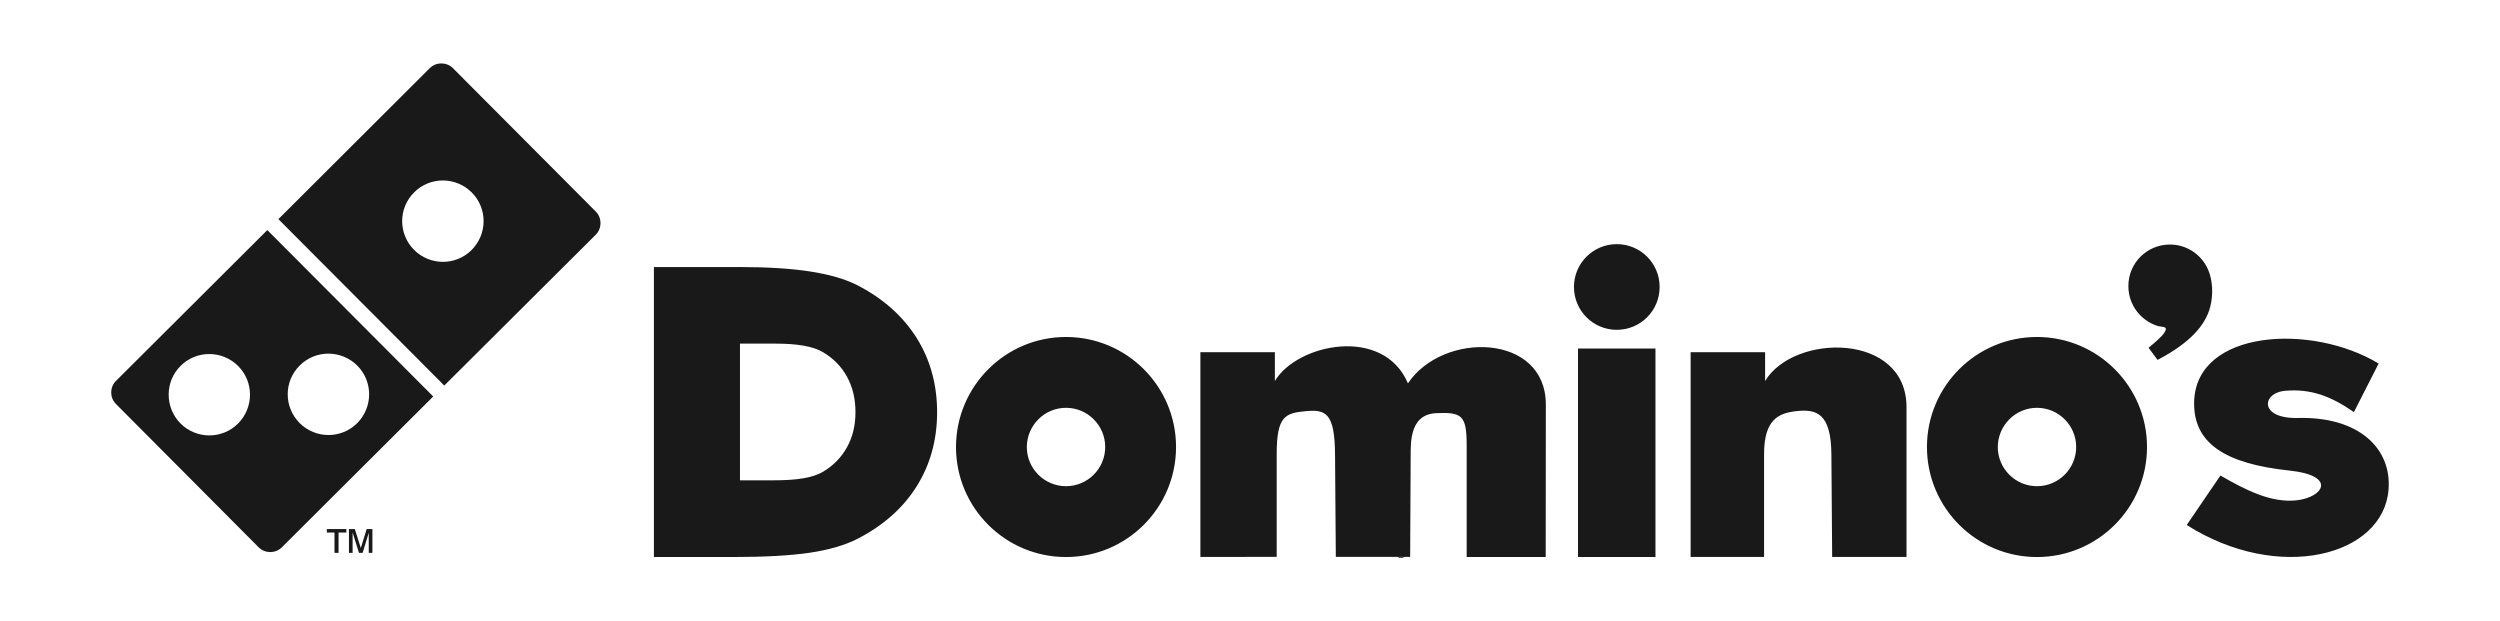
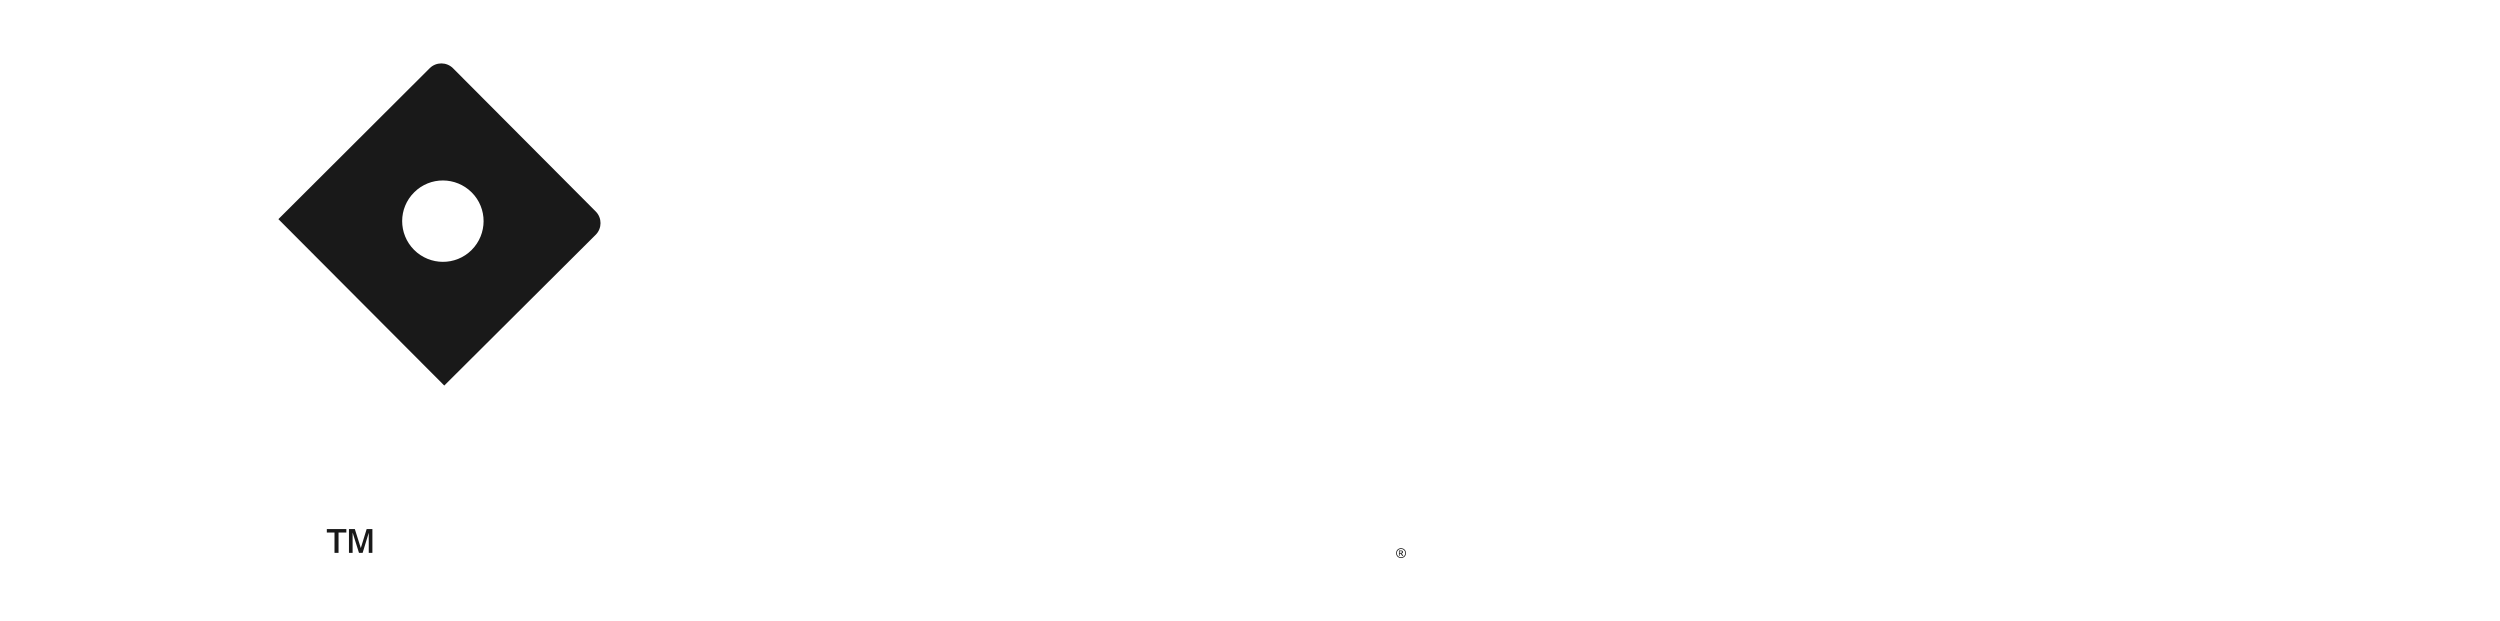
<svg xmlns="http://www.w3.org/2000/svg" version="1.1" id="Layer_1" x="0px" y="0px" viewBox="0 0 1920 477.3" style="enable-background:new 0 0 1920 477.3;" xml:space="preserve">
  <style type="text/css">
	.st0{fill-rule:evenodd;clip-rule:evenodd;fill:#191919;}
	.st1{fill:#191919;}
</style>
  <g>
-     <path class="st0" d="M1241.7,187.5c18.2,0,32.9,14.7,32.9,32.9s-14.7,32.9-32.9,32.9c-18.2,0-32.9-14.7-32.9-32.9   S1223.5,187.5,1241.7,187.5L1241.7,187.5z M1685.1,308.3c1.7-55.2,90.3-60.2,141.7-29.1l-19,37.3c-17.7-12.3-33-18-52.5-16.4   c-18.5,1.5-20.5,21.6,9.5,20.9c46.8-1.2,72.1,23.4,69.6,55c-4,51.1-84.4,72-155,27.2l25.9-38c19.6,11.3,39.2,21.3,58.8,19   c20.4-2.4,30.7-18.9-5.7-22.8C1708.9,356.2,1684.2,340.4,1685.1,308.3L1685.1,308.3z M1298.4,427.7V270.5h57.2v22.1   c22.2-36.8,108.6-37.4,108.6,20.1l0,115h-57.1l-0.6-79.1c-0.3-31.6-11.7-34.6-27.3-32.8c-12.9,1.5-24.4,6.1-24.4,32.8v79.1H1298.4   L1298.4,427.7z M1211.9,267.7h59.5v160.1h-59.5V267.7L1211.9,267.7z M921.9,427.7V270.5h57.2v22.1c17.1-28.6,83.3-42.6,102.2,1.8   c27-40.3,105.9-38.5,105.9,16.3l-0.1,117.1h-60.7v-86c0-23.1-3.9-25.3-23.4-24.5c-15.9,0.7-19.5,13.9-19.6,28.8l-0.4,81.6h-57.1   l-0.6-79.1c-0.3-31.6-7.2-34.3-22.7-32.8c-15.4,1.5-22.1,3.6-22.1,32.8v79.1H921.9L921.9,427.7z M818.7,258.8   c46.6,0,84.5,37.8,84.5,84.5c0,46.6-37.8,84.5-84.5,84.5c-46.6,0-84.5-37.8-84.5-84.5C734.3,296.6,772.1,258.8,818.7,258.8   L818.7,258.8z M818.7,313.2c16.6,0,30.1,13.5,30.1,30.1c0,16.6-13.5,30.1-30.1,30.1c-16.6,0-30.1-13.5-30.1-30.1   C788.7,326.7,802.1,313.2,818.7,313.2L818.7,313.2z M502.2,427.7V205.1h66.2c21,0,39,1.1,53.8,3.4c14.9,2.3,27,5.8,36.3,10.6   c19.7,10.1,34.8,23.6,45.4,40.3c10.5,16.7,15.8,35.8,15.8,57.2c0,21.3-5.3,40.3-15.7,56.9c-10.4,16.6-25.6,30.1-45.4,40.3   c-9.6,4.9-21.9,8.5-36.7,10.7c-14.8,2.2-34.7,3.3-59.5,3.3H502.2L502.2,427.7z M568.3,368.9v-105h27c8.6,0,15.9,0.5,22,1.6   c6.1,1.1,11,2.7,14.8,5c8.1,4.8,14.2,11.1,18.5,19c4.3,7.9,6.4,16.9,6.4,27c0,10.1-2.1,19-6.4,26.8c-4.3,7.8-10.4,14.2-18.5,19   c-3.9,2.3-8.9,4-15,5c-6,1.1-14.2,1.6-24.3,1.6H568.3L568.3,368.9z M1564.4,258.8c46.6,0,84.5,37.8,84.5,84.5   c0,46.6-37.8,84.5-84.5,84.5c-46.6,0-84.5-37.8-84.5-84.5C1479.9,296.6,1517.8,258.8,1564.4,258.8L1564.4,258.8z M1564.4,313.2   c16.6,0,30.1,13.5,30.1,30.1c0,16.6-13.5,30.1-30.1,30.1c-16.6,0-30.1-13.5-30.1-30.1C1534.4,326.7,1547.8,313.2,1564.4,313.2   L1564.4,313.2z M1666.5,187.8c13,0,24.2,7.8,29.2,19c3.8,8.6,4.1,19.6,1.8,28.7c-3.6,14.1-15.4,27.8-40.5,40.9l-6.9-9.3   c4.9-4.1,9.9-8.3,12-11.4c3.6-5.5-1.1-4.2-5.1-5.4c-13-4.1-22.4-16.2-22.4-30.5C1634.5,202.1,1648.8,187.8,1666.5,187.8   L1666.5,187.8z" />
    <path class="st1" d="M1076,421c0.6,0,1.3,0.2,1.9,0.5c0.6,0.3,1.1,0.8,1.4,1.4c0.3,0.6,0.5,1.2,0.5,1.9c0,0.7-0.2,1.3-0.5,1.9   c-0.3,0.6-0.8,1.1-1.4,1.4c-0.6,0.3-1.2,0.5-1.9,0.5s-1.3-0.2-1.9-0.5c-0.6-0.3-1.1-0.8-1.4-1.4c-0.3-0.6-0.5-1.2-0.5-1.9   c0-0.7,0.2-1.3,0.5-1.9c0.3-0.6,0.8-1.1,1.4-1.4C1074.8,421.1,1075.4,421,1076,421L1076,421z M1076,421.6c-0.5,0-1.1,0.1-1.6,0.4   c-0.5,0.3-0.9,0.7-1.2,1.2c-0.3,0.5-0.4,1-0.4,1.6c0,0.5,0.1,1.1,0.4,1.6c0.3,0.5,0.7,0.9,1.2,1.2c0.5,0.3,1,0.4,1.6,0.4   c0.5,0,1.1-0.1,1.6-0.4c0.5-0.3,0.9-0.7,1.2-1.2c0.3-0.5,0.4-1,0.4-1.6c0-0.6-0.1-1.1-0.4-1.6c-0.3-0.5-0.7-0.9-1.2-1.2   C1077.1,421.7,1076.6,421.6,1076,421.6L1076,421.6z M1074.4,426.9v-4.1h1.4c0.5,0,0.8,0,1,0.1c0.2,0.1,0.4,0.2,0.5,0.4   c0.1,0.2,0.2,0.4,0.2,0.6c0,0.3-0.1,0.6-0.3,0.8c-0.2,0.2-0.5,0.3-0.9,0.4c0.1,0.1,0.3,0.1,0.3,0.2c0.2,0.2,0.4,0.4,0.6,0.8   l0.5,0.8h-0.8l-0.4-0.6c-0.3-0.5-0.5-0.8-0.7-1c-0.1-0.1-0.3-0.1-0.5-0.1h-0.4v1.7H1074.4L1074.4,426.9z M1075,424.6h0.8   c0.4,0,0.6-0.1,0.8-0.2c0.1-0.1,0.2-0.3,0.2-0.5c0-0.1,0-0.2-0.1-0.3c-0.1-0.1-0.2-0.2-0.3-0.2c-0.1,0-0.3-0.1-0.7-0.1h-0.8V424.6   L1075,424.6z" />
    <path class="st0" d="M213.8,168.3L330.1,52.3c4.9-4.8,12.8-4.8,17.7,0l109.8,110.2c4.8,4.9,4.8,12.8,0,17.7L341.2,296.1   L213.8,168.3L213.8,168.3z M318.1,147.7c12.2-12.2,32-12.1,44.2,0.1c12.2,12.2,12.1,32-0.1,44.2c-12.2,12.2-32,12.1-44.2-0.1   C305.8,179.6,305.8,159.9,318.1,147.7L318.1,147.7z" />
-     <path class="st0" d="M230.2,280.7c12.2-12.2,32-12.1,44.2,0.1c12.2,12.2,12.1,32-0.1,44.2c-12.2,12.2-32,12.1-44.2-0.1   C217.9,312.6,217.9,292.9,230.2,280.7L230.2,280.7z M138.7,281c12.2-12.2,32-12.1,44.2,0.1c12.2,12.2,12.1,32-0.1,44.2   c-12.2,12.2-32,12.1-44.2-0.1C126.5,312.9,126.5,293.1,138.7,281L138.7,281z M89,292.6l116.3-115.9l127.4,127.8L216.4,420.4   c-4.9,4.8-12.8,4.8-17.7,0L89,310.2C84.2,305.4,84.2,297.4,89,292.6L89,292.6z" />
    <path class="st1" d="M256.9,424.6V409H251v-2.7h15v2.7h-6v15.6H256.9L256.9,424.6z M268,424.6v-18.3h4.5l4.6,14.6l4.5-14.6h4.4   v18.3h-2.8v-15.4l-4.7,15.4h-2.8l-4.9-15.6v15.6H268L268,424.6z" />
  </g>
</svg>